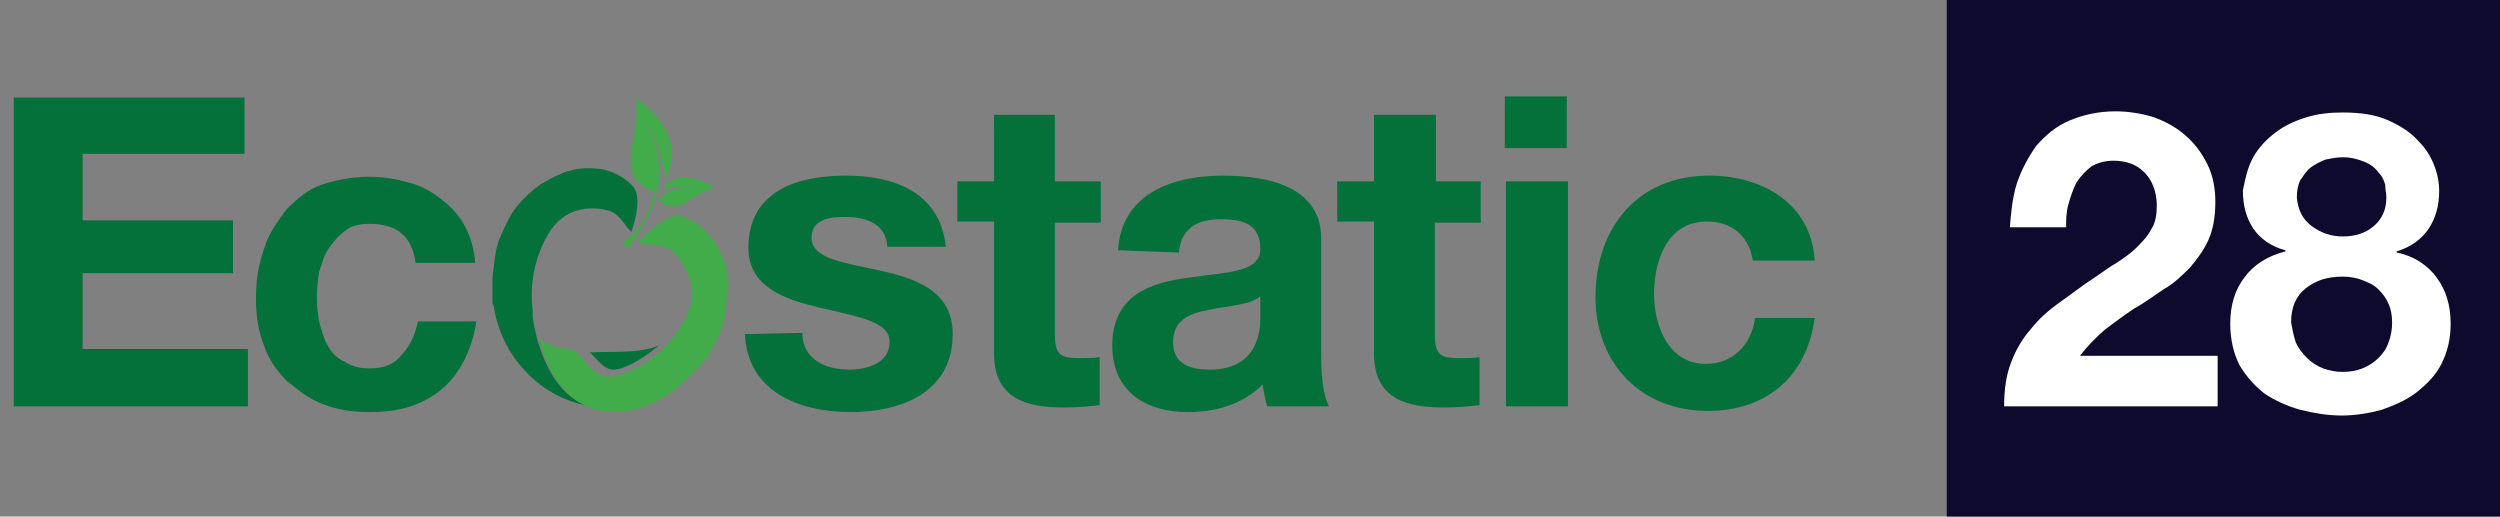
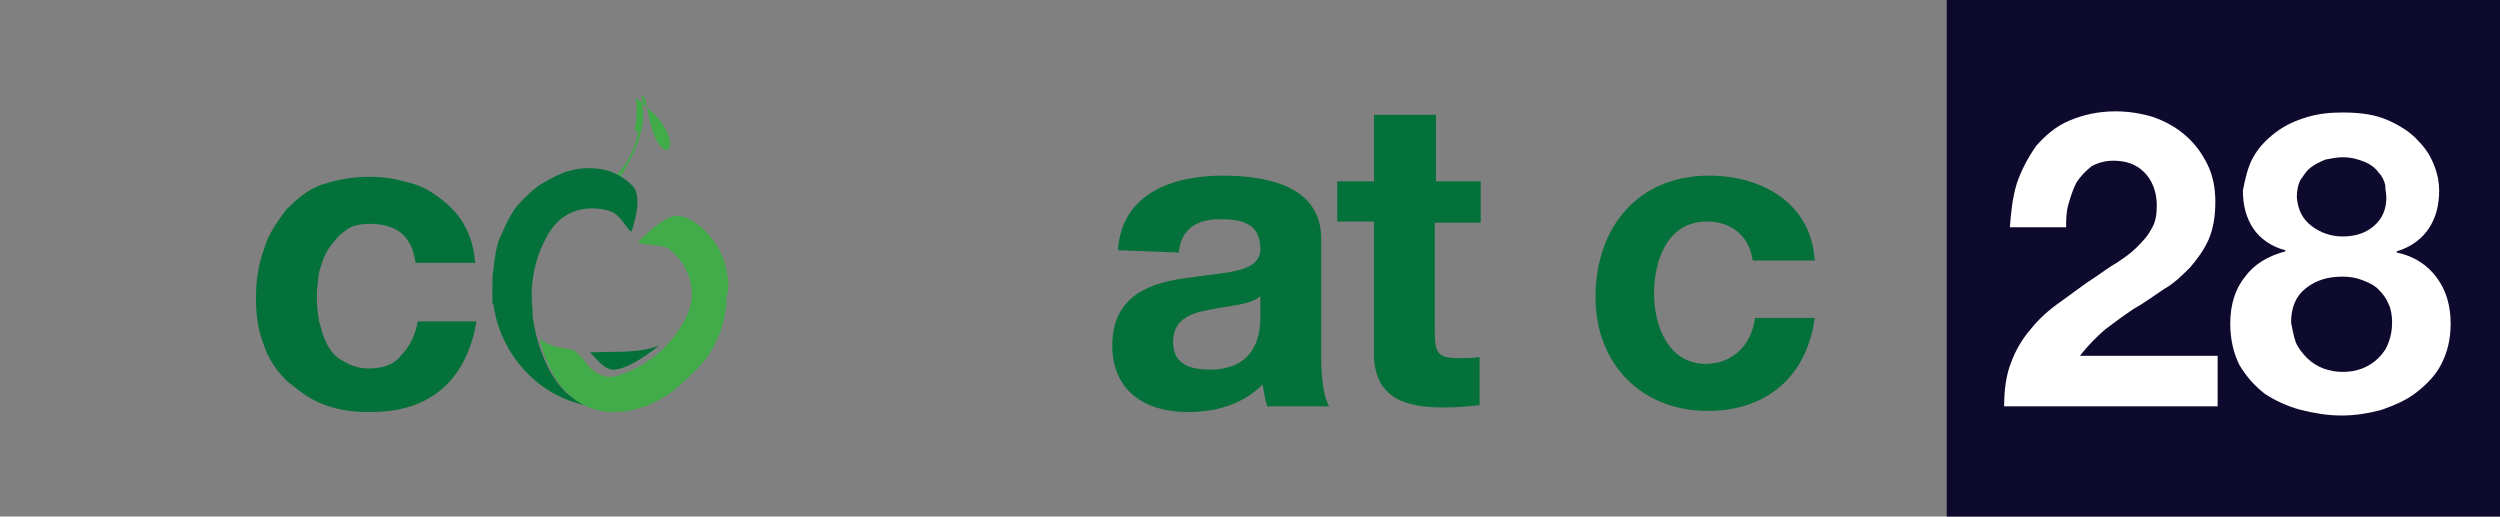
<svg xmlns="http://www.w3.org/2000/svg" xmlns:xlink="http://www.w3.org/1999/xlink" version="1.1" id="Layer_1" x="0px" y="0px" viewBox="0 0 217.8 45" style="enable-background:new 0 0 217.8 45;" xml:space="preserve">
  <rect x="0" y="0" width="217.8" height="45" fill="#808080" stroke="none" />
  <style type="text/css">
	.st0{fill:#0E0A2E;}
	.st1{fill:#FFFFFF;}
	.st2{fill:#04713A;}
	.st3{clip-path:url(#SVGID_2_);fill:#04713A;}
	.st4{clip-path:url(#SVGID_4_);fill:#04713A;}
	.st5{clip-path:url(#SVGID_6_);fill:#04713A;}
	.st6{clip-path:url(#SVGID_8_);fill:#04713A;}
	.st7{clip-path:url(#SVGID_10_);fill:#04713A;}
	.st8{clip-path:url(#SVGID_12_);fill:#04713A;}
	.st9{clip-path:url(#SVGID_14_);fill:#004218;}
	.st10{clip-path:url(#SVGID_16_);fill:#41AC49;}
	.st11{clip-path:url(#SVGID_18_);fill:#41AC49;}
	.st12{clip-path:url(#SVGID_20_);fill:#04713A;}
	.st13{clip-path:url(#SVGID_22_);fill:#04713A;}
	.st14{clip-path:url(#SVGID_24_);fill:#41AC49;}
</style>
  <g>
    <rect x="169.6" y="0" class="st0" width="48.2" height="45" />
    <g>
      <path class="st1" d="M175.7,16c0.4-1.2,1-2.3,1.7-3.3c0.8-0.9,1.7-1.7,2.9-2.2s2.5-0.8,4-0.8c1.2,0,2.3,0.2,3.3,0.5    c1.1,0.4,2,0.9,2.8,1.6c0.8,0.7,1.4,1.5,1.9,2.5s0.7,2.1,0.7,3.3c0,1.3-0.2,2.4-0.6,3.3c-0.4,0.9-1,1.7-1.6,2.4    c-0.7,0.7-1.4,1.4-2.3,1.9c-0.9,0.6-1.7,1.2-2.6,1.7c-0.9,0.6-1.7,1.2-2.5,1.8c-0.8,0.7-1.5,1.4-2.2,2.3h12v4.4h-18.6    c0-1.5,0.2-2.8,0.6-3.8c0.4-1.1,1-2.1,1.7-2.9c0.7-0.9,1.6-1.7,2.6-2.4c1-0.7,2-1.5,3.1-2.2c0.6-0.4,1.1-0.8,1.8-1.2    c0.6-0.4,1.2-0.8,1.7-1.3s1-1,1.3-1.6c0.4-0.6,0.5-1.3,0.5-2.1c0-1.2-0.4-2.2-1.1-2.9c-0.7-0.7-1.6-1-2.7-1    c-0.7,0-1.4,0.2-1.9,0.5c-0.5,0.4-0.9,0.8-1.3,1.4c-0.3,0.6-0.5,1.2-0.7,1.9s-0.2,1.4-0.2,2h-4.9C175.2,18.6,175.3,17.3,175.7,16z    " />
      <path class="st1" d="M196.3,13.7c0.5-0.9,1.2-1.6,2-2.2c0.8-0.6,1.7-1,2.7-1.3s2-0.4,3.1-0.4c1.6,0,2.9,0.2,4,0.7s2,1.1,2.6,1.8    c0.7,0.7,1.1,1.4,1.4,2.2c0.3,0.8,0.4,1.5,0.4,2.1c0,1.3-0.3,2.4-0.9,3.3c-0.6,0.9-1.5,1.6-2.8,2V22c1.5,0.3,2.7,1.1,3.5,2.2    s1.2,2.4,1.2,4c0,1.4-0.3,2.5-0.8,3.5c-0.5,1-1.3,1.8-2.2,2.5s-1.9,1.1-3,1.5c-1.1,0.3-2.3,0.5-3.5,0.5s-2.4-0.2-3.6-0.5    c-1.1-0.3-2.2-0.8-3.1-1.4c-0.9-0.7-1.6-1.5-2.2-2.5c-0.5-1-0.8-2.2-0.8-3.6c0-1.6,0.4-3,1.3-4.1c0.8-1.1,2-1.8,3.5-2.2v-0.1    c-1.2-0.3-2.2-1-2.8-1.9s-0.9-2-0.9-3.3C195.6,15.6,195.8,14.6,196.3,13.7z M200,29.8c0.2,0.5,0.6,1,1,1.4s0.9,0.7,1.4,0.9    c0.6,0.2,1.1,0.3,1.7,0.3c0.6,0,1.2-0.1,1.7-0.3c0.5-0.2,1-0.5,1.4-0.9s0.7-0.8,0.9-1.4c0.2-0.5,0.3-1.1,0.3-1.7s-0.1-1.2-0.3-1.6    c-0.2-0.5-0.5-0.9-0.9-1.3s-0.9-0.6-1.4-0.8c-0.5-0.2-1.1-0.3-1.7-0.3c-1.3,0-2.3,0.3-3.2,1s-1.3,1.7-1.3,3    C199.7,28.6,199.8,29.2,200,29.8z M201.4,19.7c0.8,0.6,1.7,0.9,2.7,0.9c1.1,0,2-0.3,2.7-0.9s1.1-1.4,1.1-2.5    c0-0.3-0.1-0.7-0.1-1.1c-0.1-0.4-0.3-0.8-0.6-1.1c-0.3-0.4-0.7-0.7-1.2-0.9s-1.1-0.4-1.9-0.4c-0.5,0-1,0.1-1.5,0.2    c-0.5,0.2-0.9,0.4-1.3,0.7c-0.4,0.3-0.6,0.7-0.9,1.1c-0.2,0.4-0.3,0.9-0.3,1.5C200.2,18.3,200.6,19.1,201.4,19.7z" />
    </g>
  </g>
  <g>
-     <polygon class="st2" points="1.2,8.5 1.2,35.4 21.6,35.4 21.6,30.4 7.2,30.4 7.2,23.8 20.3,23.8 20.3,19.2 7.2,19.2 7.2,13.4    21.3,13.4 21.3,8.5  " />
    <g>
      <g>
        <defs>
          <rect id="SVGID_1_" x="1.2" y="8.4" width="156.9" height="27.5" />
        </defs>
        <clipPath id="SVGID_2_">
          <use xlink:href="#SVGID_1_" style="overflow:visible;" />
        </clipPath>
        <path class="st3" d="M32.2,19.5c-0.9,0-1.7,0.2-2.1,0.6c-0.6,0.4-1,0.9-1.5,1.6c-0.4,0.6-0.6,1.4-0.8,2c-0.1,0.7-0.2,1.6-0.2,2.2     c0,0.7,0.1,1.5,0.2,2.1c0.2,0.7,0.4,1.5,0.7,2c0.3,0.6,0.8,1.2,1.5,1.5c0.6,0.4,1.4,0.6,2.1,0.6c1.4,0,2.3-0.4,2.9-1.2     c0.7-0.7,1.2-1.8,1.4-2.9h5.1c-0.4,2.6-1.5,4.6-3,5.9c-1.8,1.5-3.9,2-6.3,2c-1.6,0-2.8-0.2-4.1-0.7c-1.3-0.5-2.2-1.3-3.1-2     c-0.9-0.9-1.6-1.9-2-3.1c-0.5-1.3-0.7-2.5-0.7-4.1s0.2-2.9,0.7-4.3c0.4-1.4,1.2-2.4,1.9-3.4c0.9-0.9,1.9-1.8,3.1-2.2     c1.2-0.4,2.6-0.7,4.2-0.7c1.3,0,2.3,0.2,3.4,0.5c1.2,0.3,2,0.8,2.9,1.5c0.8,0.6,1.6,1.5,2,2.3c0.5,0.9,0.8,2,0.9,3.2h-5.2     C35.9,20.6,34.6,19.5,32.2,19.5" />
      </g>
      <g>
        <defs>
          <rect id="SVGID_3_" x="1.2" y="8.4" width="156.9" height="27.5" />
        </defs>
        <clipPath id="SVGID_4_">
          <use xlink:href="#SVGID_3_" style="overflow:visible;" />
        </clipPath>
-         <path class="st4" d="M69.9,29c0,2.3,2,3.2,4.1,3.2c1.6,0,3.5-0.6,3.5-2.4c0-1.7-2.2-2.1-6.1-3c-3-0.7-6.2-1.8-6.2-5.2     c0-5,4.3-6.3,8.5-6.3c4.3,0,8.2,1.5,8.7,6.2h-5.1c-0.1-2-1.8-2.6-3.7-2.6c-1.3,0-2.9,0.2-2.9,1.8c0,1.9,3,2.2,6.1,2.9     c3.1,0.7,6.2,1.8,6.2,5.5c0,5.1-4.5,6.8-8.9,6.8c-4.5,0-9-1.8-9.2-6.8L69.9,29L69.9,29z" />
      </g>
      <g>
        <defs>
-           <rect id="SVGID_5_" x="1.2" y="8.4" width="156.9" height="27.5" />
-         </defs>
+           </defs>
        <clipPath id="SVGID_6_">
          <use xlink:href="#SVGID_5_" style="overflow:visible;" />
        </clipPath>
        <path class="st5" d="M91.9,15.8h4v3.6h-4V29c0,1.9,0.4,2.2,2.2,2.2c0.6,0,1.2,0,1.7-0.1v4.2c-0.9,0.1-2,0.2-3.1,0.2     c-3.2,0-6.1-0.7-6.1-4.7V19.3h-3.2v-3.5h3.2V10h5.3V15.8z" />
      </g>
      <g>
        <defs>
          <rect id="SVGID_7_" x="1.2" y="8.4" width="156.9" height="27.5" />
        </defs>
        <clipPath id="SVGID_8_">
          <use xlink:href="#SVGID_7_" style="overflow:visible;" />
        </clipPath>
        <path class="st6" d="M109.8,25.8c-0.9,0.8-2.7,0.8-4.5,1.2c-1.7,0.3-3.1,0.9-3.1,2.8c0,2,1.6,2.4,3.2,2.4c4.2,0,4.4-3.4,4.4-4.5     C109.8,27.7,109.8,25.8,109.8,25.8z M97.4,21.8c0.3-4.9,4.7-6.5,9.1-6.5c3.9,0,8.6,0.9,8.6,5.5V31c0,1.8,0.2,3.6,0.7,4.4h-5.4     c-0.2-0.6-0.3-1.3-0.4-1.9c-1.8,1.8-4.2,2.4-6.5,2.4c-3.7,0-6.6-1.8-6.6-5.8c0-4.4,3.4-5.5,6.6-5.9c3.2-0.5,6.3-0.4,6.3-2.5     c0-2.3-1.7-2.6-3.5-2.6c-2,0-3.4,0.8-3.6,2.9L97.4,21.8L97.4,21.8z" />
      </g>
      <g>
        <defs>
          <rect id="SVGID_9_" x="1.2" y="8.4" width="156.9" height="27.5" />
        </defs>
        <clipPath id="SVGID_10_">
          <use xlink:href="#SVGID_9_" style="overflow:visible;" />
        </clipPath>
        <path class="st7" d="M125,15.8h4v3.6h-4V29c0,1.9,0.4,2.2,2.2,2.2c0.6,0,1.2,0,1.7-0.1v4.2c-0.9,0.1-2,0.2-3.1,0.2     c-3.2,0-6.1-0.7-6.1-4.7V19.3h-3.2v-3.5h3.2V10h5.4v5.9H125z" />
      </g>
    </g>
-     <path class="st2" d="M131.2,35.4h5.4V15.8h-5.4V35.4z M131.1,12.9h5.4V8.4h-5.4C131.1,8.4,131.1,12.9,131.1,12.9z" />
    <g>
      <g>
        <defs>
          <rect id="SVGID_11_" x="1.2" y="8.4" width="156.9" height="27.5" />
        </defs>
        <clipPath id="SVGID_12_">
          <use xlink:href="#SVGID_11_" style="overflow:visible;" />
        </clipPath>
        <path class="st8" d="M152.7,22.7c-0.3-2.1-1.8-3.4-4-3.4c-3.5,0-4.6,3.5-4.6,6.3c0,2.7,1.2,6.1,4.5,6.1c2.4,0,4-1.7,4.3-4h5.2     c-0.7,5.2-4.3,8.1-9.3,8.1c-5.9,0-9.8-4.2-9.8-9.9c0-6.1,3.7-10.6,9.9-10.6c4.6,0,8.9,2.4,9.2,7.4     C158.2,22.7,152.7,22.7,152.7,22.7z" />
      </g>
      <g>
        <defs>
          <rect id="SVGID_13_" x="1.2" y="8.4" width="156.9" height="27.5" />
        </defs>
        <clipPath id="SVGID_14_">
          <use xlink:href="#SVGID_13_" style="overflow:visible;" />
        </clipPath>
        <path class="st9" d="M46.4,27.5L46.4,27.5C46.4,27.5,46.4,27.6,46.4,27.5L46.4,27.5" />
      </g>
      <g>
        <defs>
          <rect id="SVGID_15_" x="1.2" y="8.4" width="156.9" height="27.5" />
        </defs>
        <clipPath id="SVGID_16_">
          <use xlink:href="#SVGID_15_" style="overflow:visible;" />
        </clipPath>
-         <path class="st10" d="M57.8,16.5c1.9-0.5,3.1-0.1,3.1-0.1c-2.5-0.4-3.5,1-3.5,1c1.2,1.2,2.2,0.3,3.4-0.4c1.2-0.7,1.5-0.6,1.5-0.6     C58.7,14.2,57.8,16.5,57.8,16.5" />
      </g>
      <g>
        <defs>
          <rect id="SVGID_17_" x="1.2" y="8.4" width="156.9" height="27.5" />
        </defs>
        <clipPath id="SVGID_18_">
          <use xlink:href="#SVGID_17_" style="overflow:visible;" />
        </clipPath>
-         <path class="st11" d="M55.3,8.5c0,0,0.4,0.4,0,2.9c-0.4,2.4-0.9,4.2,1.4,5.2l0.3,0.1c-0.2,1.3-1.2,3.5-2.6,4.3     c-0.2,0.1,0.2,0.9,0.5,0.4c0.5-0.7,2-2.9,2.4-5c0.1-0.3,0.1-0.5,0.1-0.6c0.1-1,0.1-2.9-1.2-5.1c0,0,1.2,1.4,1.8,5     C57.8,15.6,60.5,12.1,55.3,8.5" />
+         <path class="st11" d="M55.3,8.5c0,0,0.4,0.4,0,2.9l0.3,0.1c-0.2,1.3-1.2,3.5-2.6,4.3     c-0.2,0.1,0.2,0.9,0.5,0.4c0.5-0.7,2-2.9,2.4-5c0.1-0.3,0.1-0.5,0.1-0.6c0.1-1,0.1-2.9-1.2-5.1c0,0,1.2,1.4,1.8,5     C57.8,15.6,60.5,12.1,55.3,8.5" />
      </g>
      <g>
        <defs>
          <rect id="SVGID_19_" x="1.2" y="8.4" width="156.9" height="27.5" />
        </defs>
        <clipPath id="SVGID_20_">
          <use xlink:href="#SVGID_19_" style="overflow:visible;" />
        </clipPath>
        <path class="st12" d="M51.4,30.7c2.2-0.1,4.3,0.1,6-0.6c0,0-2.2,1.9-3.8,2.1C52.7,32.3,52.1,31.4,51.4,30.7" />
      </g>
      <g>
        <defs>
          <rect id="SVGID_21_" x="1.2" y="8.4" width="156.9" height="27.5" />
        </defs>
        <clipPath id="SVGID_22_">
          <use xlink:href="#SVGID_21_" style="overflow:visible;" />
        </clipPath>
        <path class="st13" d="M46.4,27.5c0-0.2,0-0.4,0-0.5l0,0c-0.2-1.6-0.1-4,1.3-6.5c1.8-3.2,5.1-2.3,5.7-2c0.5,0.3,0.8,0.7,1.3,1.4     c0.1,0.1,0.2,0.2,0.3,0.3c0.5-1.4,0.8-3.1,0.2-3.9c-0.6-0.7-1.6-1.3-2.5-1.5c-0.9-0.2-1.9-0.2-2.8,0c-0.2,0.1-0.5,0.1-0.7,0.2     c-0.2,0.1-0.5,0.2-0.7,0.3c-0.4,0.2-0.8,0.4-1.3,0.7c-0.8,0.5-1.6,1.3-2.2,2c-0.6,0.8-1,1.7-1.4,2.6s-0.5,1.9-0.6,2.8     c-0.1,0.5-0.1,1-0.1,1.6l0,0v0.1c0,0.3,0,0.6,0,0.9v0.1c0,0.1,0,0.1,0,0.2s0,0.2,0.1,0.3c0.7,4.8,4.6,8.6,9.4,8.9h-0.1     C48,35.3,46.6,29.4,46.4,27.5" />
      </g>
      <g>
        <defs>
          <rect id="SVGID_23_" x="1.2" y="8.4" width="156.9" height="27.5" />
        </defs>
        <clipPath id="SVGID_24_">
          <use xlink:href="#SVGID_23_" style="overflow:visible;" />
        </clipPath>
        <path class="st14" d="M63.4,24.2c0-0.2-0.1-0.5-0.1-0.7c-0.1-0.2-0.1-0.5-0.2-0.7c-0.3-0.9-0.8-1.8-1.5-2.5     c-0.6-0.7-1.6-1.4-2.5-1.5c-0.9-0.1-2.5,1.2-3.5,2.3c0.2,0.1,0.5,0.2,0.9,0.2c0.8,0.1,1.3,0.1,1.8,0.4s3.1,2.8,1.4,6.1     c-1.8,3.4-4.6,4.5-5.8,4.9c-1.2,0.4-2.1-0.2-2.6-0.8c-0.5-0.6-0.6-0.8-1.2-1.3c-0.6-0.3-0.9-0.2-1.7-0.4     c-0.4-0.1-0.9-0.3-1.4-0.7c0.4,1.7,1.3,3.8,2.7,5c1.4,1.2,3,1.6,5.1,1.3c0.8-0.2,1.6-0.4,2.3-0.8c0.8-0.4,1.6-0.9,2.3-1.6     c0.7-0.6,1.4-1.3,2-2c0.6-0.7,1-1.7,1.4-2.6c0.3-0.9,0.5-2,0.5-2.9C63.5,25.2,63.5,24.7,63.4,24.2" />
      </g>
    </g>
  </g>
</svg>